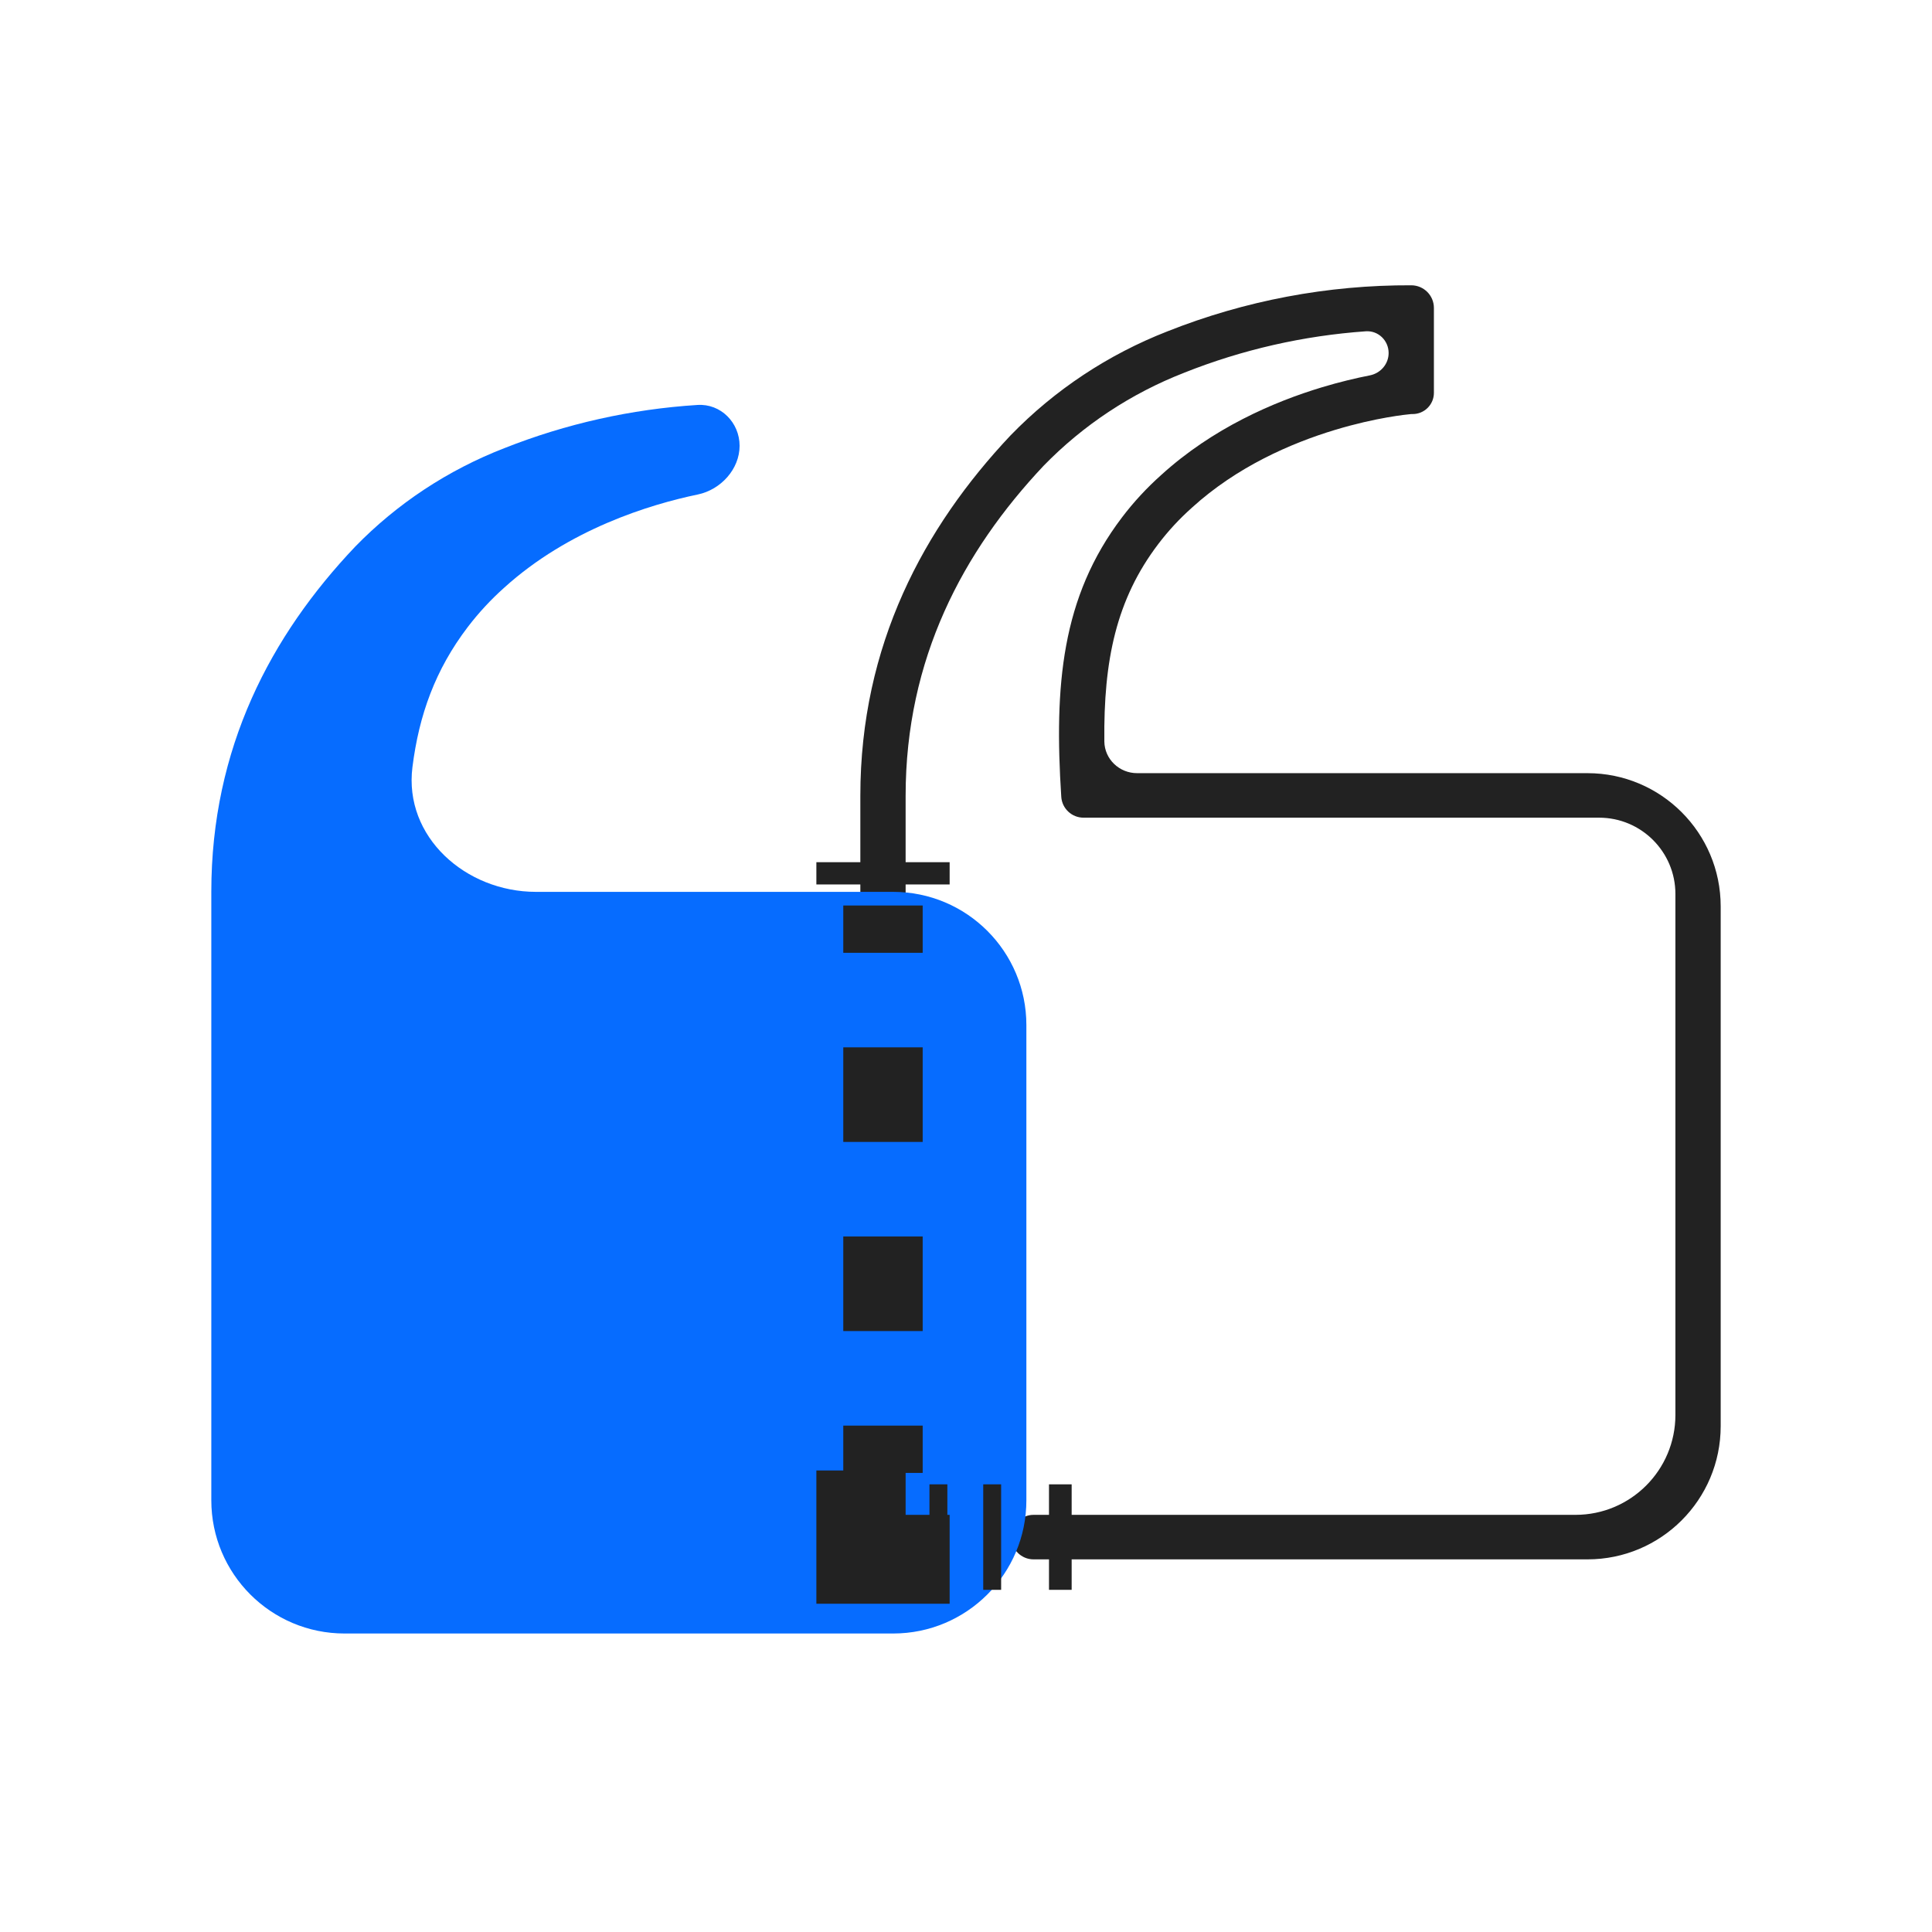
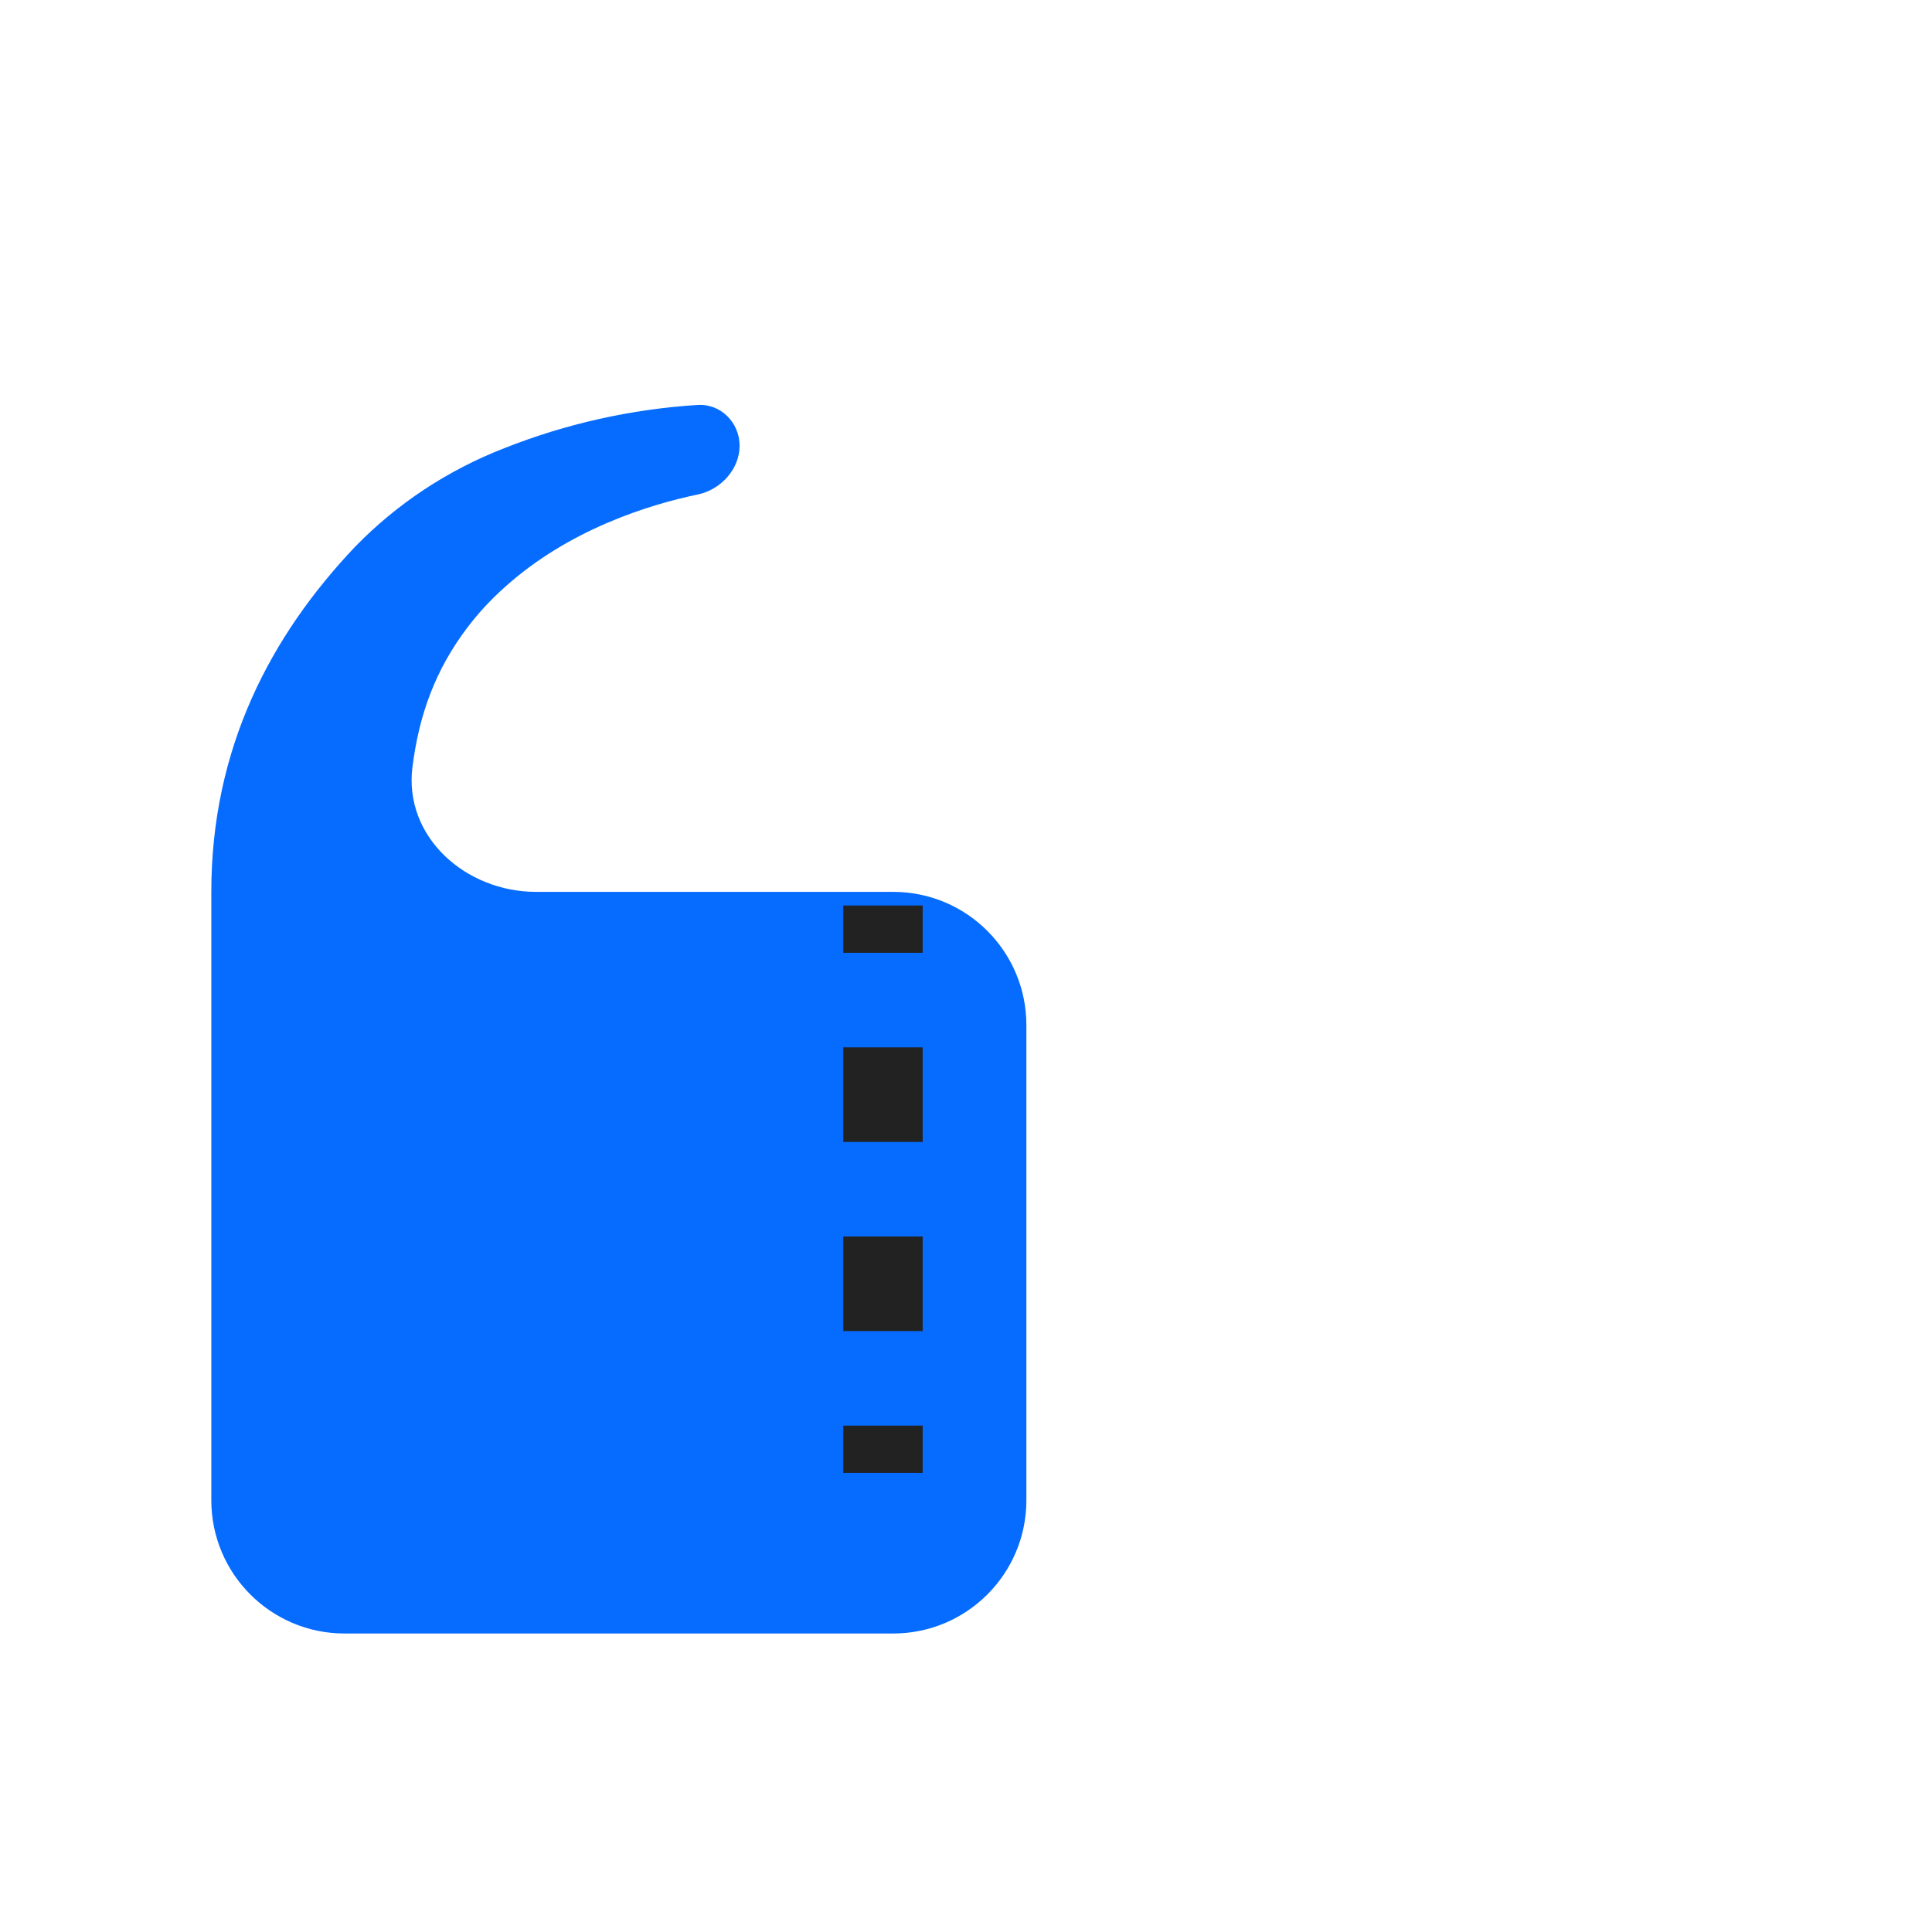
<svg xmlns="http://www.w3.org/2000/svg" width="48" height="48" viewBox="0 0 48 48" fill="none">
  <g id="quotes 1">
-     <path id="Vector (Stroke)" fill-rule="evenodd" clip-rule="evenodd" d="M42.75 35.431C42.75 37.26 41.268 38.742 39.44 38.742H25.678C25.372 38.742 25.125 38.494 25.125 38.189C25.125 37.884 25.372 37.636 25.678 37.636H39.142C40.513 37.636 41.625 36.525 41.625 35.153V22.21C41.625 21.164 40.776 20.315 39.73 20.315H26.92C26.628 20.315 26.386 20.088 26.367 19.797C26.189 17.034 26.369 14.837 27.877 12.853C28.166 12.472 28.493 12.119 28.851 11.8C30.132 10.635 31.645 9.984 32.837 9.624C33.283 9.489 33.692 9.393 34.034 9.326C34.301 9.273 34.5 9.043 34.5 8.771C34.5 8.46 34.242 8.209 33.932 8.231C32.386 8.34 30.864 8.686 29.424 9.259L29.422 9.26L29.42 9.261C28.1 9.775 26.909 10.563 25.928 11.572C23.922 13.702 22.5 16.369 22.5 19.77V23.069C22.5 23.38 22.248 23.632 21.938 23.632C21.627 23.632 21.375 23.38 21.375 23.069V19.77C21.375 16.029 22.952 13.103 25.106 10.818L25.109 10.815L25.112 10.812C26.204 9.687 27.532 8.807 29.003 8.233C30.929 7.468 32.988 7.079 35.065 7.088C35.375 7.09 35.625 7.341 35.625 7.651V9.76C35.625 10.051 35.389 10.287 35.098 10.287H35.071C35.065 10.287 35.06 10.287 35.054 10.288C34.967 10.296 34.199 10.369 33.167 10.681C32.072 11.012 30.729 11.597 29.613 12.613L29.611 12.615L29.609 12.617C29.303 12.889 29.025 13.19 28.778 13.515C27.733 14.89 27.416 16.403 27.437 18.42C27.442 18.862 27.809 19.209 28.251 19.209H39.44C41.268 19.209 42.75 20.692 42.75 22.52V35.431Z" fill="#222222" />
    <path id="Vector" d="M22.19 40.584C24.018 40.584 25.5 39.102 25.5 37.274V25.468C25.5 23.64 24.018 22.158 22.19 22.158H13.315C11.569 22.158 10.029 20.791 10.247 19.059C10.41 17.764 10.815 16.637 11.621 15.579C11.891 15.225 12.195 14.897 12.529 14.599C14.129 13.15 16.14 12.534 17.339 12.285C17.907 12.166 18.375 11.656 18.375 11.076C18.375 10.498 17.906 10.024 17.329 10.061C15.683 10.165 14.062 10.527 12.529 11.135C11.128 11.678 9.864 12.513 8.824 13.582C6.728 15.79 5.25 18.583 5.25 22.158V37.274C5.25 39.102 6.732 40.584 8.56 40.584H22.19Z" fill="#066CFF" />
-     <path id="Vector (Stroke)_2" fill-rule="evenodd" clip-rule="evenodd" d="M26.062 36.878H26.625V39.499H26.062V36.878Z" fill="#222222" />
-     <path id="Vector (Stroke)_3" fill-rule="evenodd" clip-rule="evenodd" d="M24.428 36.878H24.873V39.499H24.428V36.878ZM23.092 36.878H23.537V39.499H23.092V36.878Z" fill="#222222" />
-     <path id="Vector_2" d="M22.5 38.189H21.938V37.636" stroke="#222222" stroke-width="3.311" stroke-miterlimit="10" />
    <path id="Vector (Stroke)_4" fill-rule="evenodd" clip-rule="evenodd" d="M22.924 35.419V36.594H20.951V35.419H22.924ZM22.924 30.72V33.07H20.951V30.72H22.924ZM22.924 26.021V28.371H20.951V26.021H22.924ZM22.924 22.497V23.672H20.951V22.497H22.924Z" fill="#222222" />
-     <path id="Vector_3" d="M21.938 21.974V21.421" stroke="#222222" stroke-width="3.311" stroke-miterlimit="10" />
  </g>
</svg>